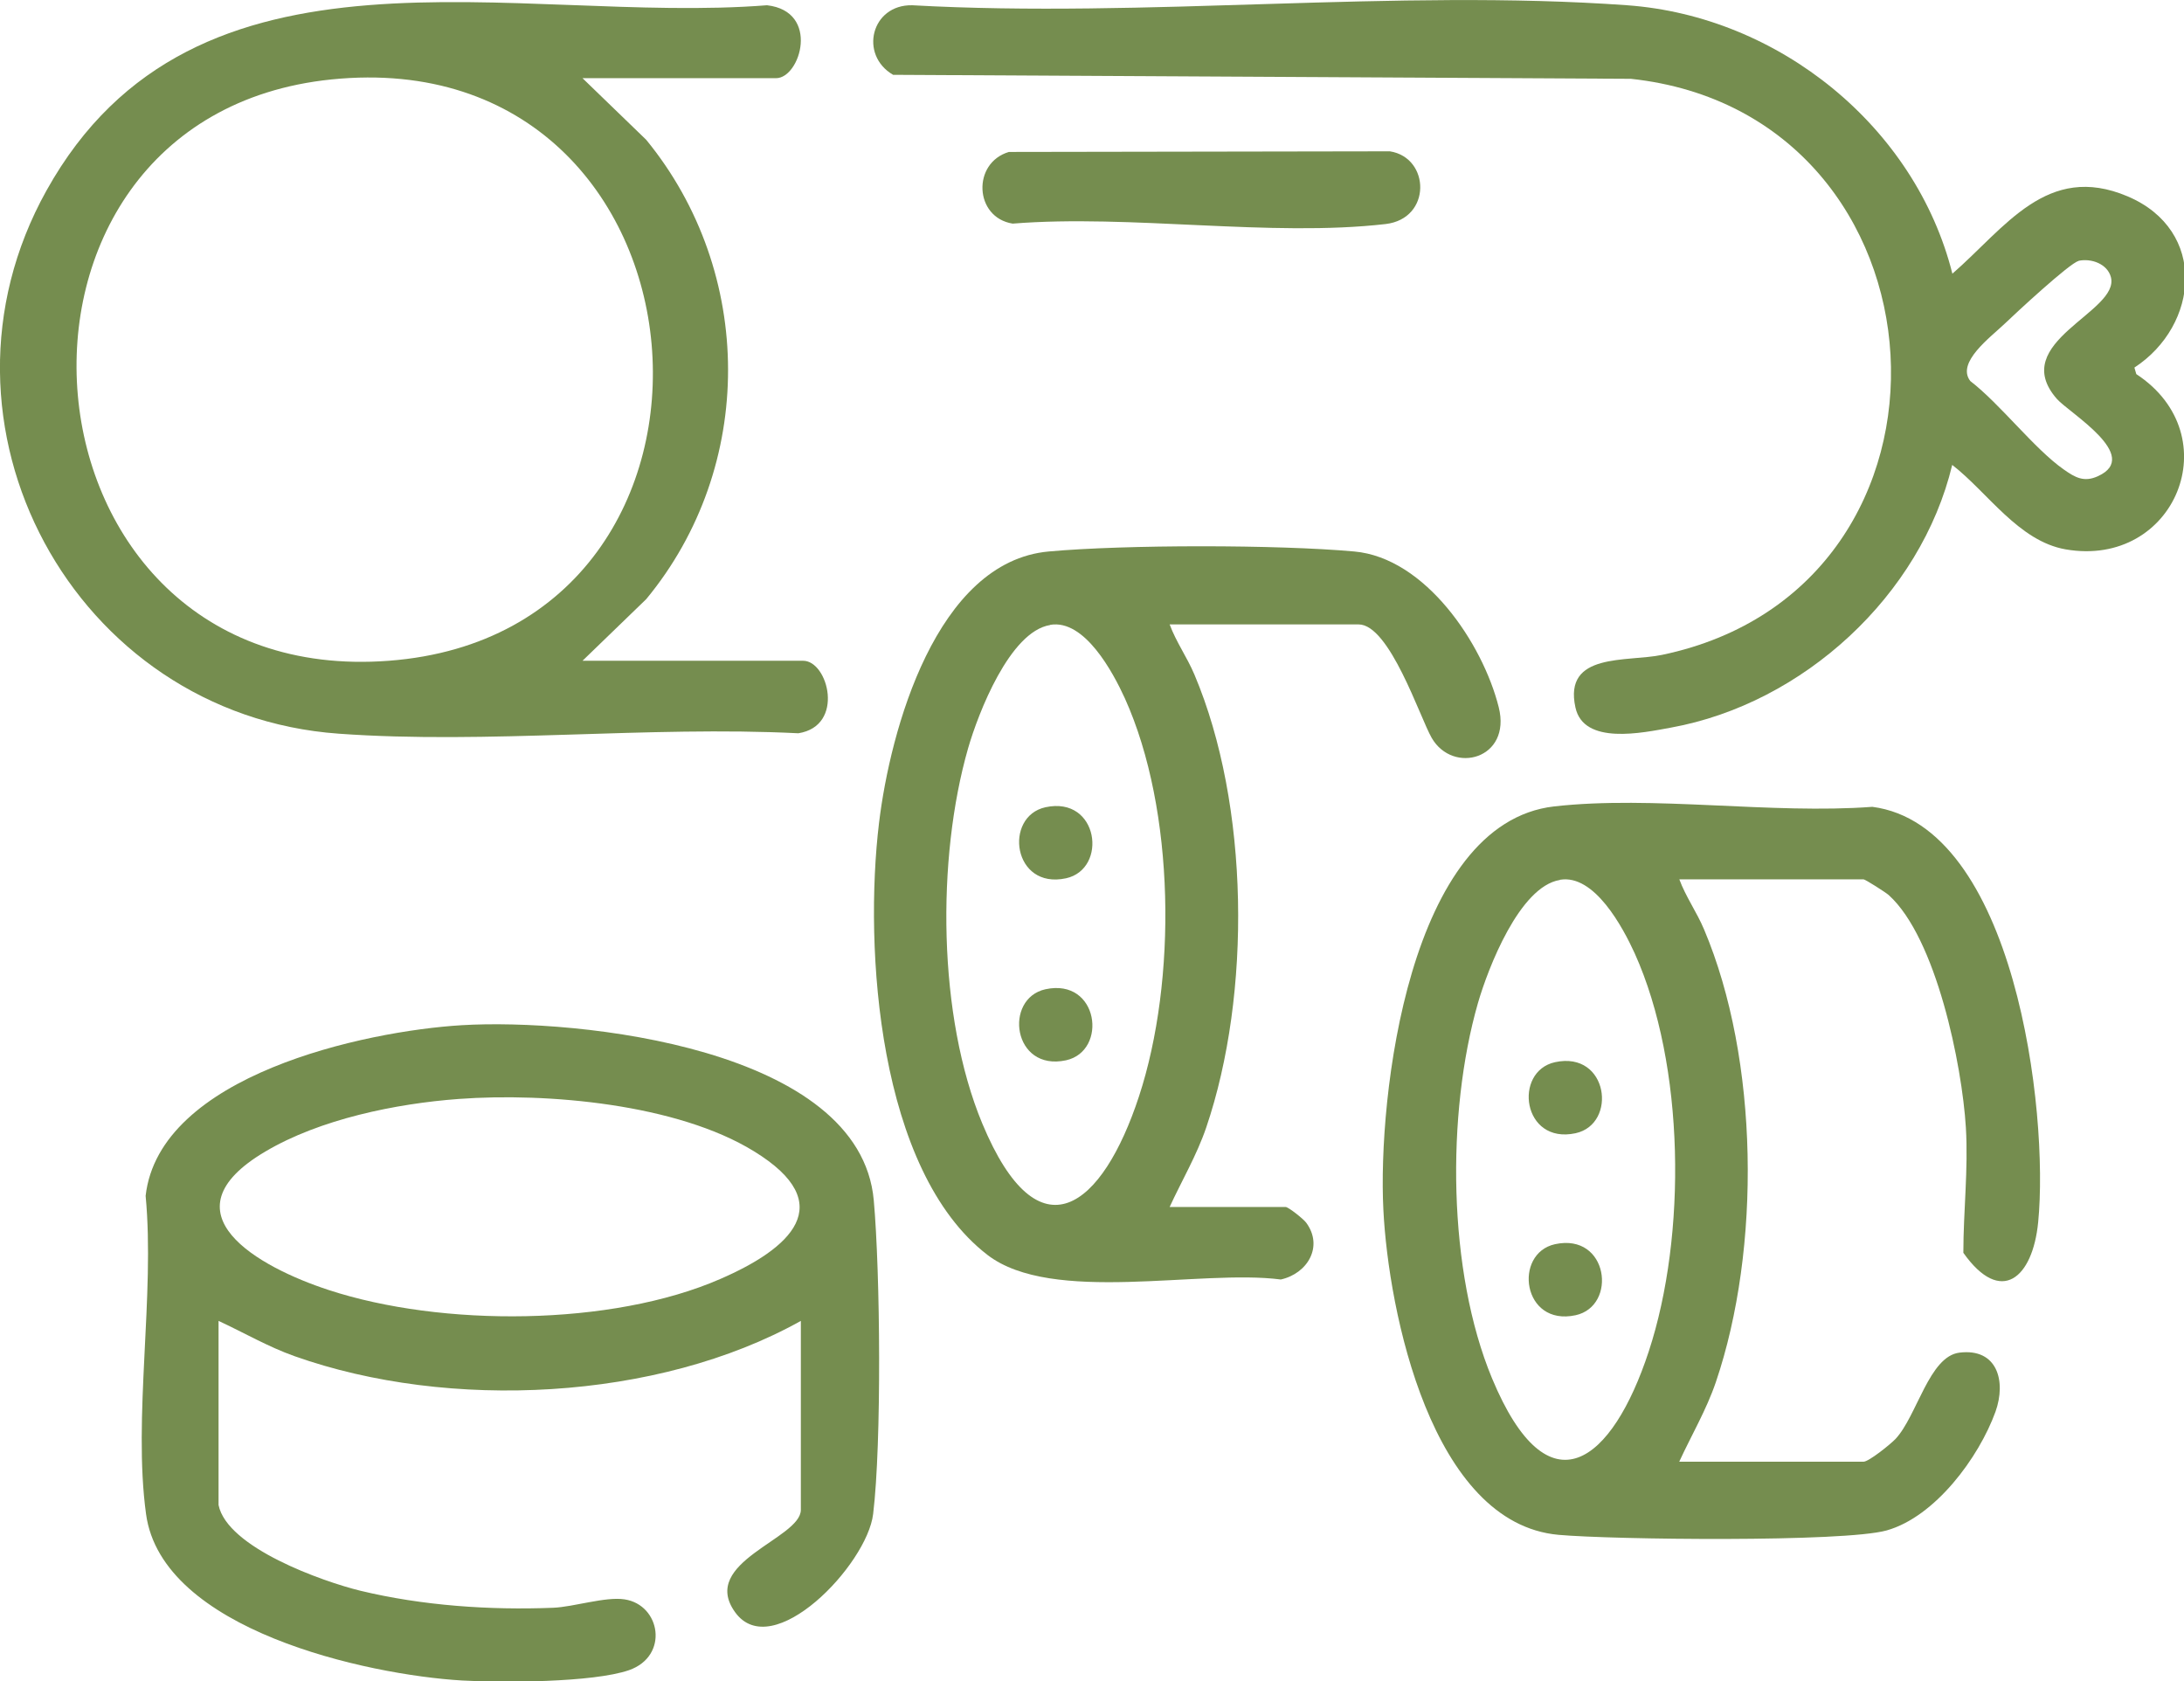
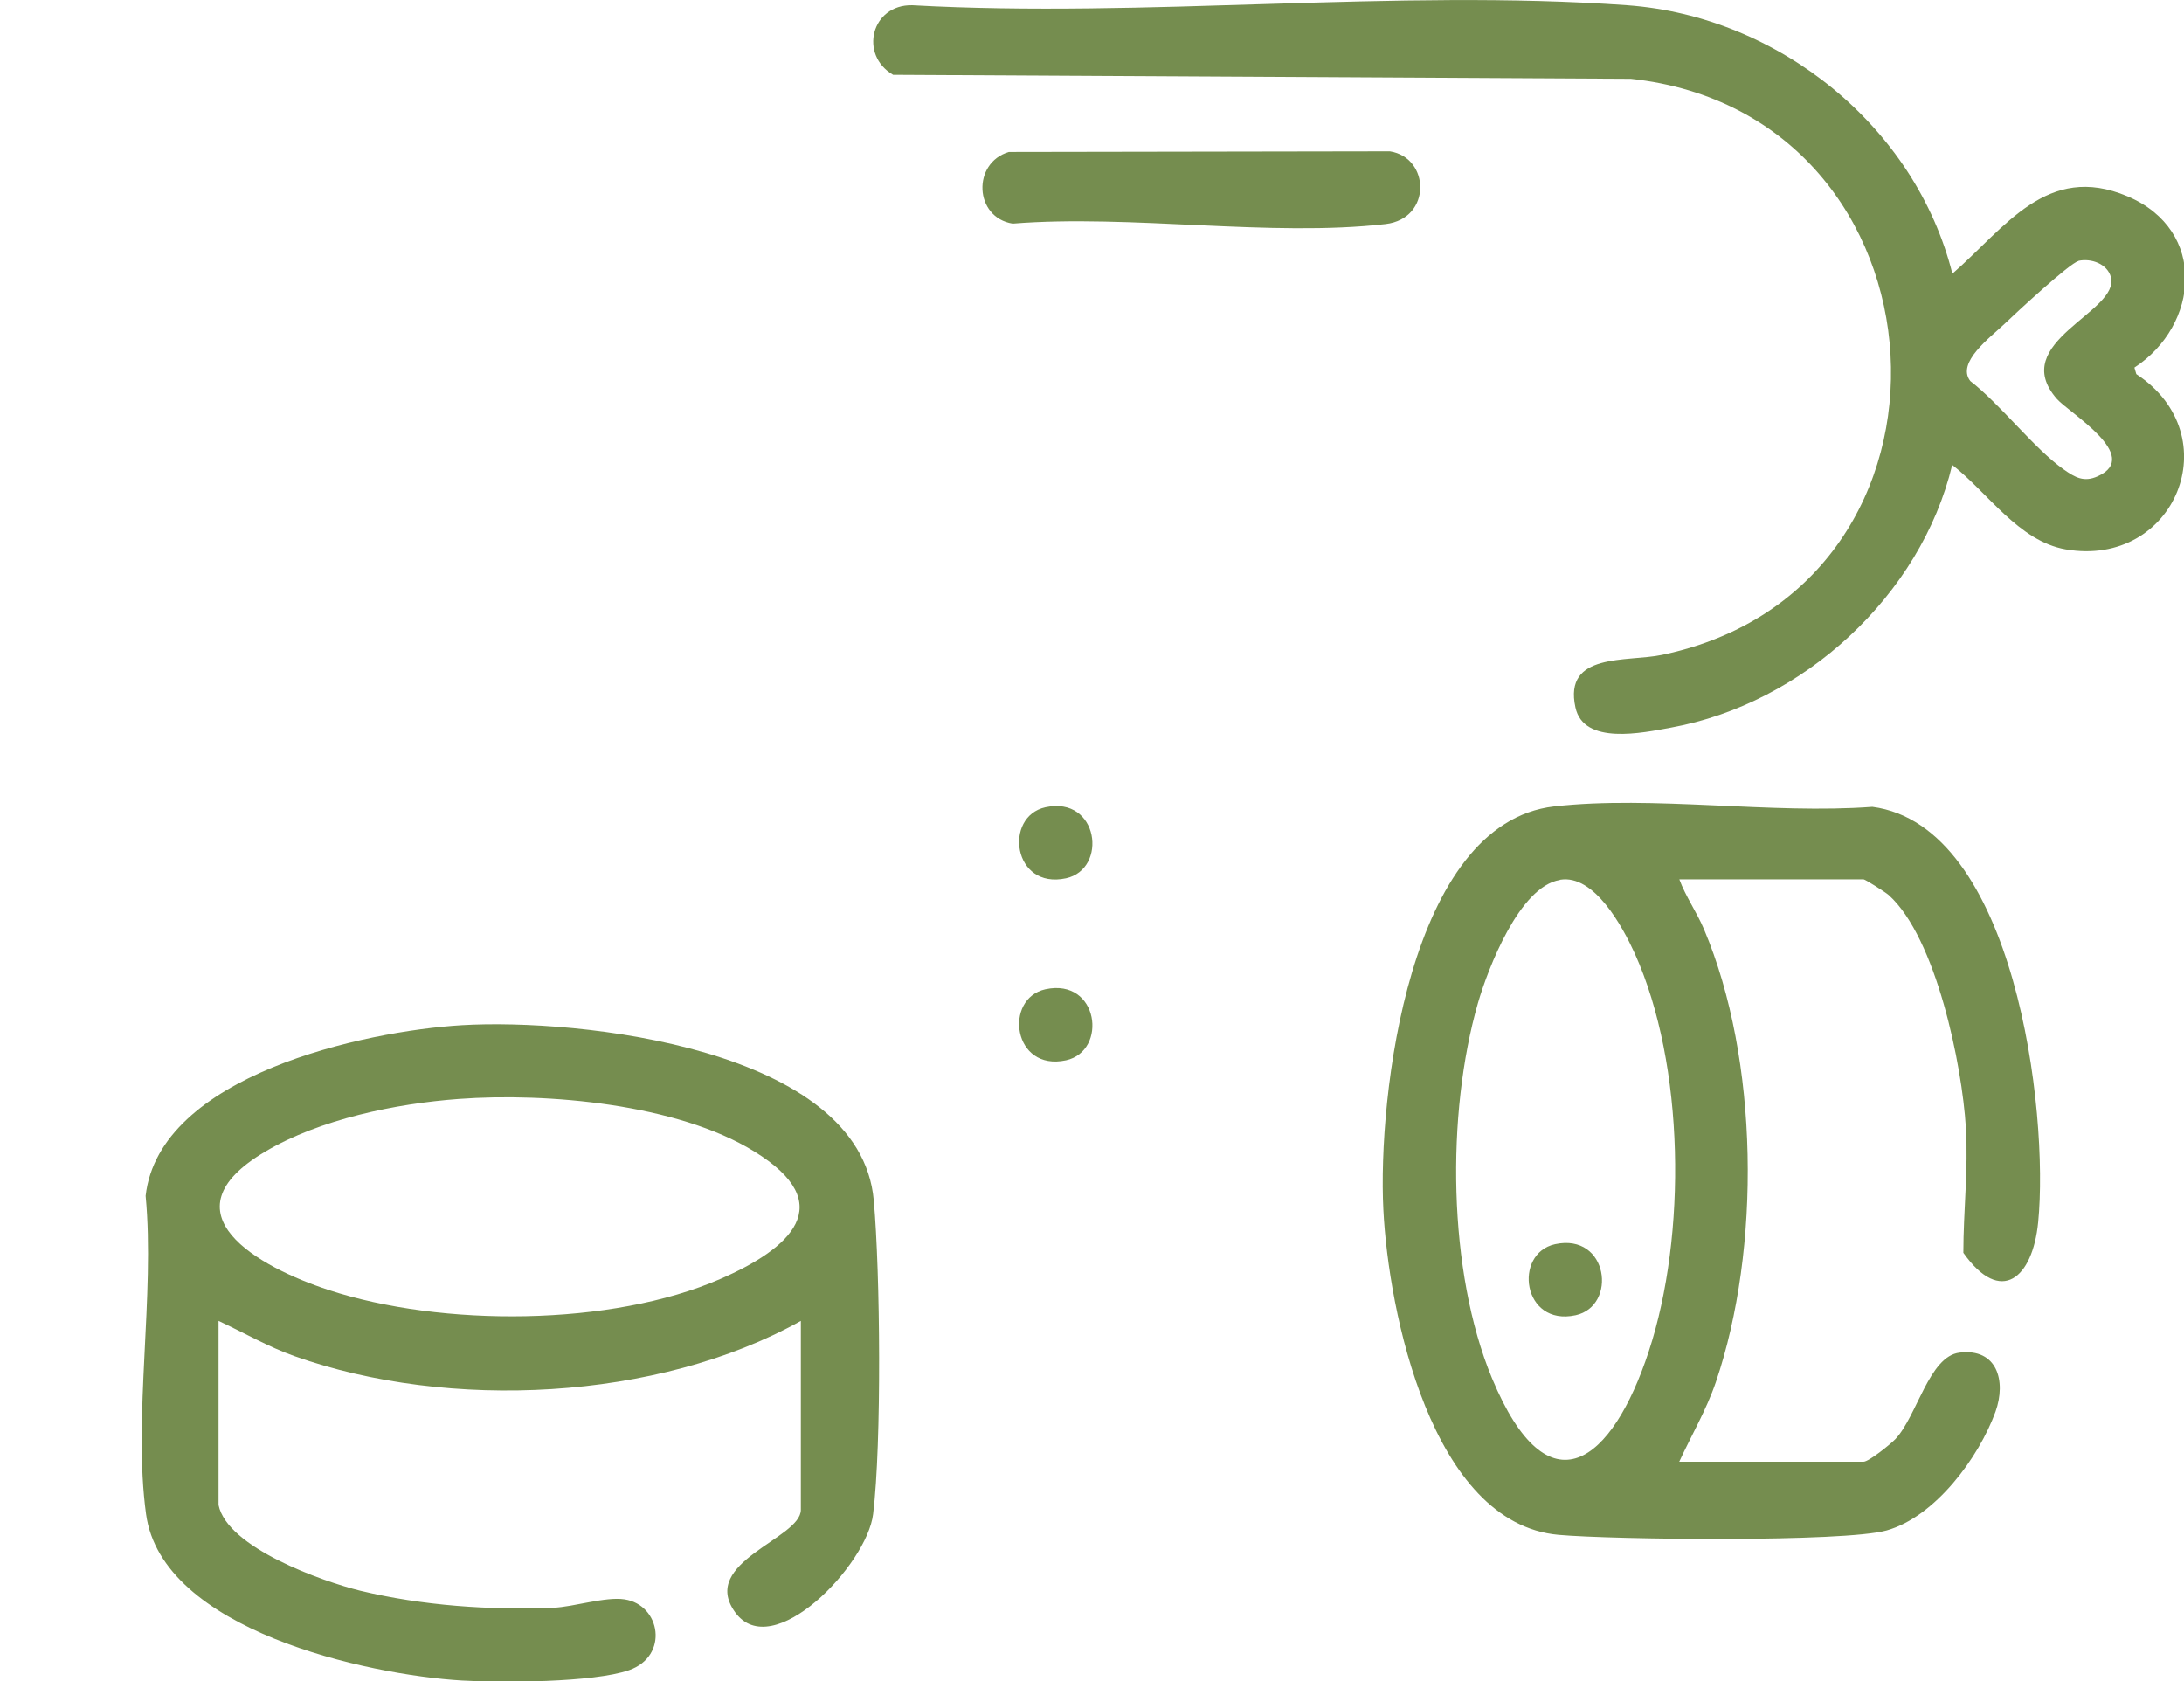
<svg xmlns="http://www.w3.org/2000/svg" id="Layer_2" data-name="Layer 2" viewBox="0 0 103.93 80">
  <defs>
    <style> .cls-1 { fill: #758d4f; } </style>
  </defs>
  <g id="Layer_1-2" data-name="Layer 1">
    <path class="cls-1" d="M79.91,41.83c.31.84.83,1.56,1.18,2.39,2.62,6.19,2.72,15.2.56,21.55-.45,1.32-1.16,2.52-1.74,3.78h8.77c.25,0,1.27-.82,1.52-1.08,1.03-1.1,1.6-3.94,3.05-4.11,1.79-.22,2.23,1.35,1.71,2.81-.79,2.18-2.87,5-5.18,5.65-2.04.57-13.05.44-15.61.21-6.05-.54-8.1-10.63-8.34-15.48-.27-5.32,1.2-18.39,8.13-19.18,4.69-.53,10.35.38,15.14.02,6.78.89,8.41,14.49,7.89,19.77-.26,2.65-1.77,3.98-3.56,1.45,0-1.98.24-3.97.12-5.96-.18-2.97-1.41-9.02-3.67-11.06-.16-.14-1.12-.75-1.2-.75h-8.77ZM74.23,41.87c-1.92.31-3.42,4.2-3.9,5.86-1.51,5.26-1.44,12.77.67,17.85,2.7,6.49,5.73,3.99,7.46-1.28,1.81-5.51,1.73-13.62-.67-18.94-.57-1.25-1.92-3.77-3.55-3.5Z" />
    <path class="cls-1" d="M10.4,71.61c.41,2.03,4.95,3.64,6.75,4.08,2.95.71,6.15.93,9.17.81.99-.04,2.49-.54,3.4-.4,1.72.26,2.13,2.7.21,3.37-1.71.59-6.06.6-7.95.49-4.52-.27-14.28-2.4-15.03-7.92-.63-4.58.43-10.43-.02-15.14.65-5.73,10.4-7.84,15.05-8.12,5.52-.33,18.95,1.08,19.6,8.33.31,3.45.38,11.55-.03,14.93-.29,2.42-4.8,7.13-6.57,4.67-1.72-2.39,3.13-3.49,3.13-4.87v-8.99c-6.82,3.81-16.76,4.28-24.09,1.68-1.27-.45-2.41-1.12-3.62-1.68v8.77ZM21.83,52.29c-2.99.22-6.6.96-9.2,2.5-4.97,2.93-.3,5.51,3.01,6.59,5.36,1.76,13.46,1.74,18.65-.53,3.29-1.43,5.7-3.55,1.59-6.07-3.65-2.25-9.84-2.8-14.05-2.49Z" />
-     <path class="cls-1" d="M27.72,3.72l3.03,2.93c5.17,6.31,5.22,15.55,0,21.86l-3.03,2.93h10.5c1.19,0,2,3.1-.23,3.45-7.13-.36-14.8.53-21.87.02C3.51,34.01-3.98,20.18,2.21,9.07,9.28-3.64,24.56,1.19,36.5.25c2.54.29,1.59,3.47.43,3.47h-9.2ZM15.77,3.78C-1.84,5.58.29,32.83,18.51,31.44S34.53,1.87,15.77,3.78Z" />
    <path class="cls-1" d="M92.9,13.03c2.52-2.19,4.51-5.31,8.34-3.69s3.41,6.14.33,8.15l.09.31c4.45,2.92,1.85,9.24-3.36,8.34-2.24-.39-3.71-2.71-5.4-4.02-1.49,6.22-7.1,11.36-13.38,12.5-1.36.25-4.16.85-4.55-.96-.58-2.64,2.46-2.15,4.12-2.5,15.42-3.22,14.07-25.74-1.48-27.41l-35.11-.19c-1.63-.95-1.04-3.35.91-3.31,11.1.62,23.02-.79,34.02,0,7.21.52,13.72,5.77,15.48,12.78ZM98.91,12.42c-.4.08-3,2.49-3.52,2.99-.67.64-2.31,1.84-1.63,2.72,1.43,1.1,3.05,3.23,4.45,4.21.54.38.96.62,1.62.32,2.12-.96-1.36-3.01-1.95-3.68-2.37-2.71,3.02-4.13,2.57-5.8-.17-.62-.92-.9-1.54-.77Z" />
-     <path class="cls-1" d="M55.66,29.71c.31.84.83,1.56,1.18,2.39,2.62,6.19,2.72,15.2.56,21.55-.45,1.32-1.16,2.52-1.74,3.78h5.52c.13,0,.85.57.98.75.83,1.13.06,2.42-1.21,2.7-3.84-.5-10.88,1.2-13.96-1.17-5.21-4.01-5.88-14.57-5.16-20.55.53-4.41,2.72-12.44,8.08-12.92,3.64-.33,10.88-.33,14.53,0,3.39.3,6.12,4.38,6.88,7.41.62,2.46-2.17,3.22-3.19,1.46-.56-.97-2-5.4-3.48-5.4h-8.99ZM49.97,29.74c-1.92.31-3.42,4.2-3.9,5.86-1.51,5.26-1.44,12.77.67,17.85,2.7,6.49,5.73,3.99,7.46-1.28,1.81-5.51,1.73-13.62-.67-18.94-.57-1.25-1.92-3.77-3.55-3.5Z" />
    <path class="cls-1" d="M48.01,7.23l18.13-.03c1.92.3,2,3.2-.2,3.46-5.47.63-12.15-.47-17.75-.02-1.83-.29-1.94-2.89-.18-3.41Z" />
-     <path class="cls-1" d="M74,50.54c2.54-.55,2.98,2.94.98,3.38-2.54.55-2.98-2.94-.98-3.38Z" />
    <path class="cls-1" d="M74,59.2c2.54-.55,2.98,2.94.98,3.38-2.54.55-2.98-2.94-.98-3.38Z" />
    <path class="cls-1" d="M49.75,38.41c2.54-.55,2.98,2.94.98,3.38-2.54.55-2.98-2.94-.98-3.38Z" />
    <path class="cls-1" d="M49.75,47.07c2.54-.55,2.98,2.94.98,3.38-2.54.55-2.98-2.94-.98-3.38Z" />
  </g>
</svg>